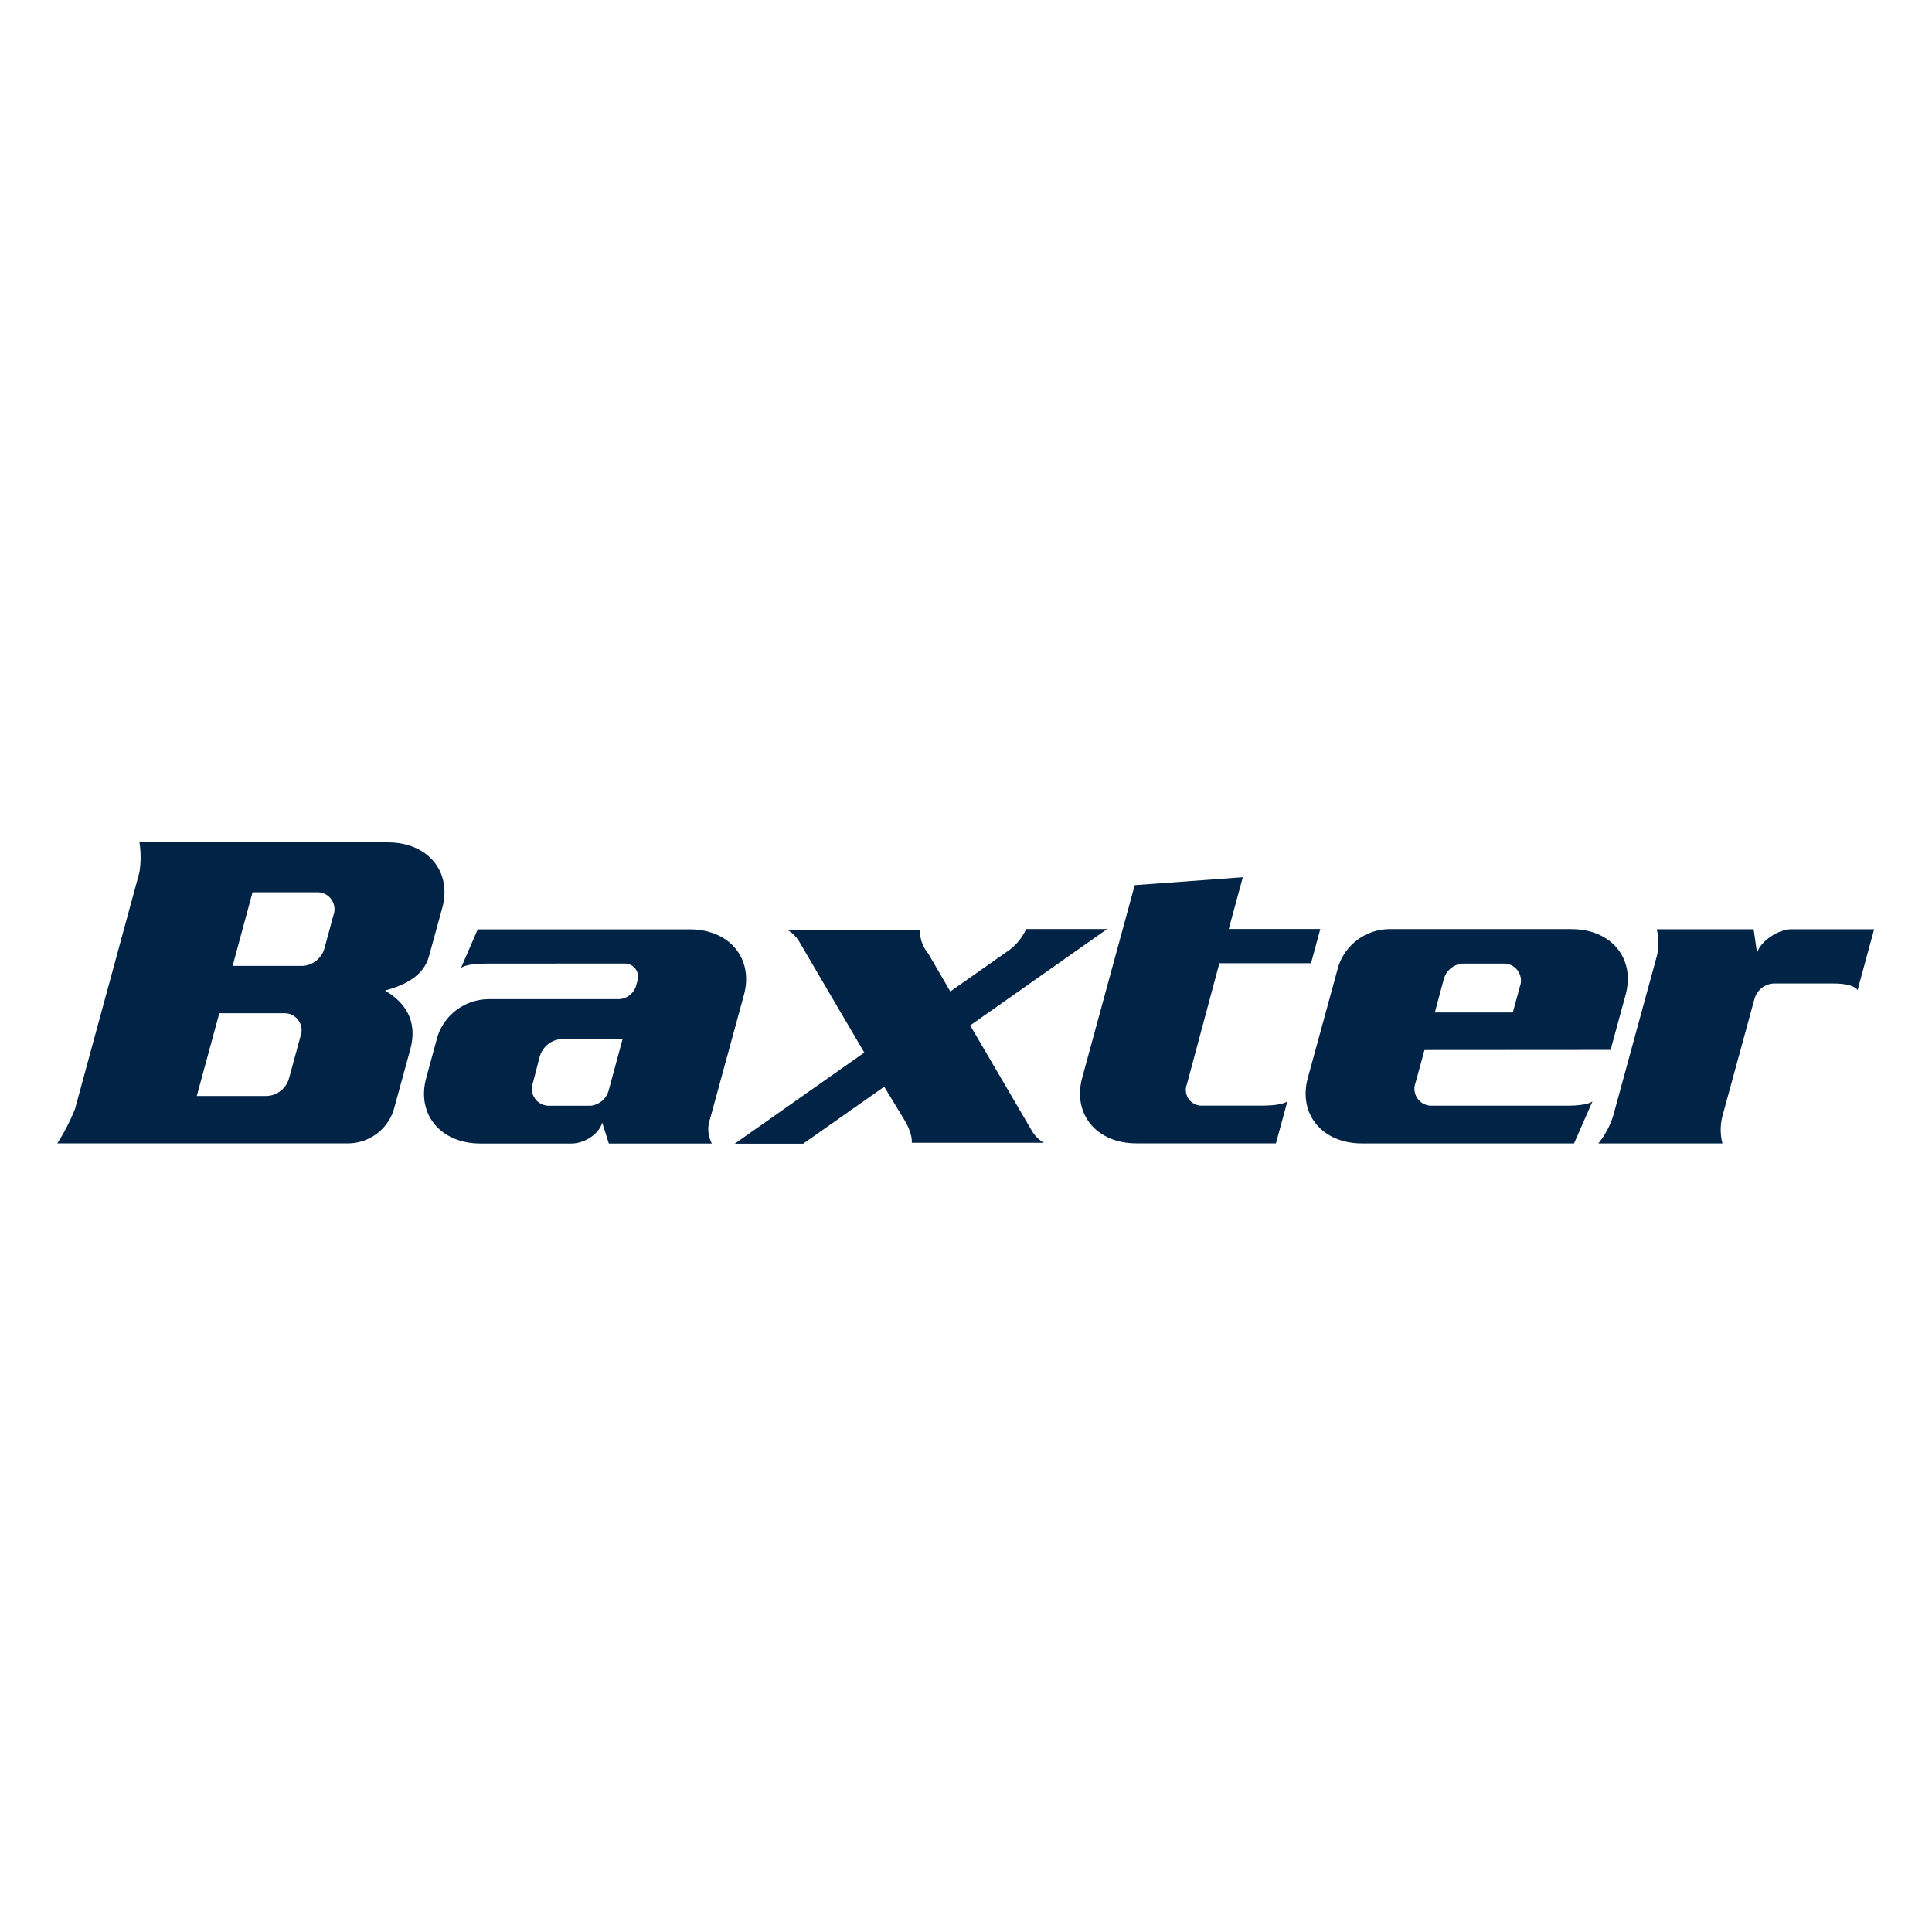
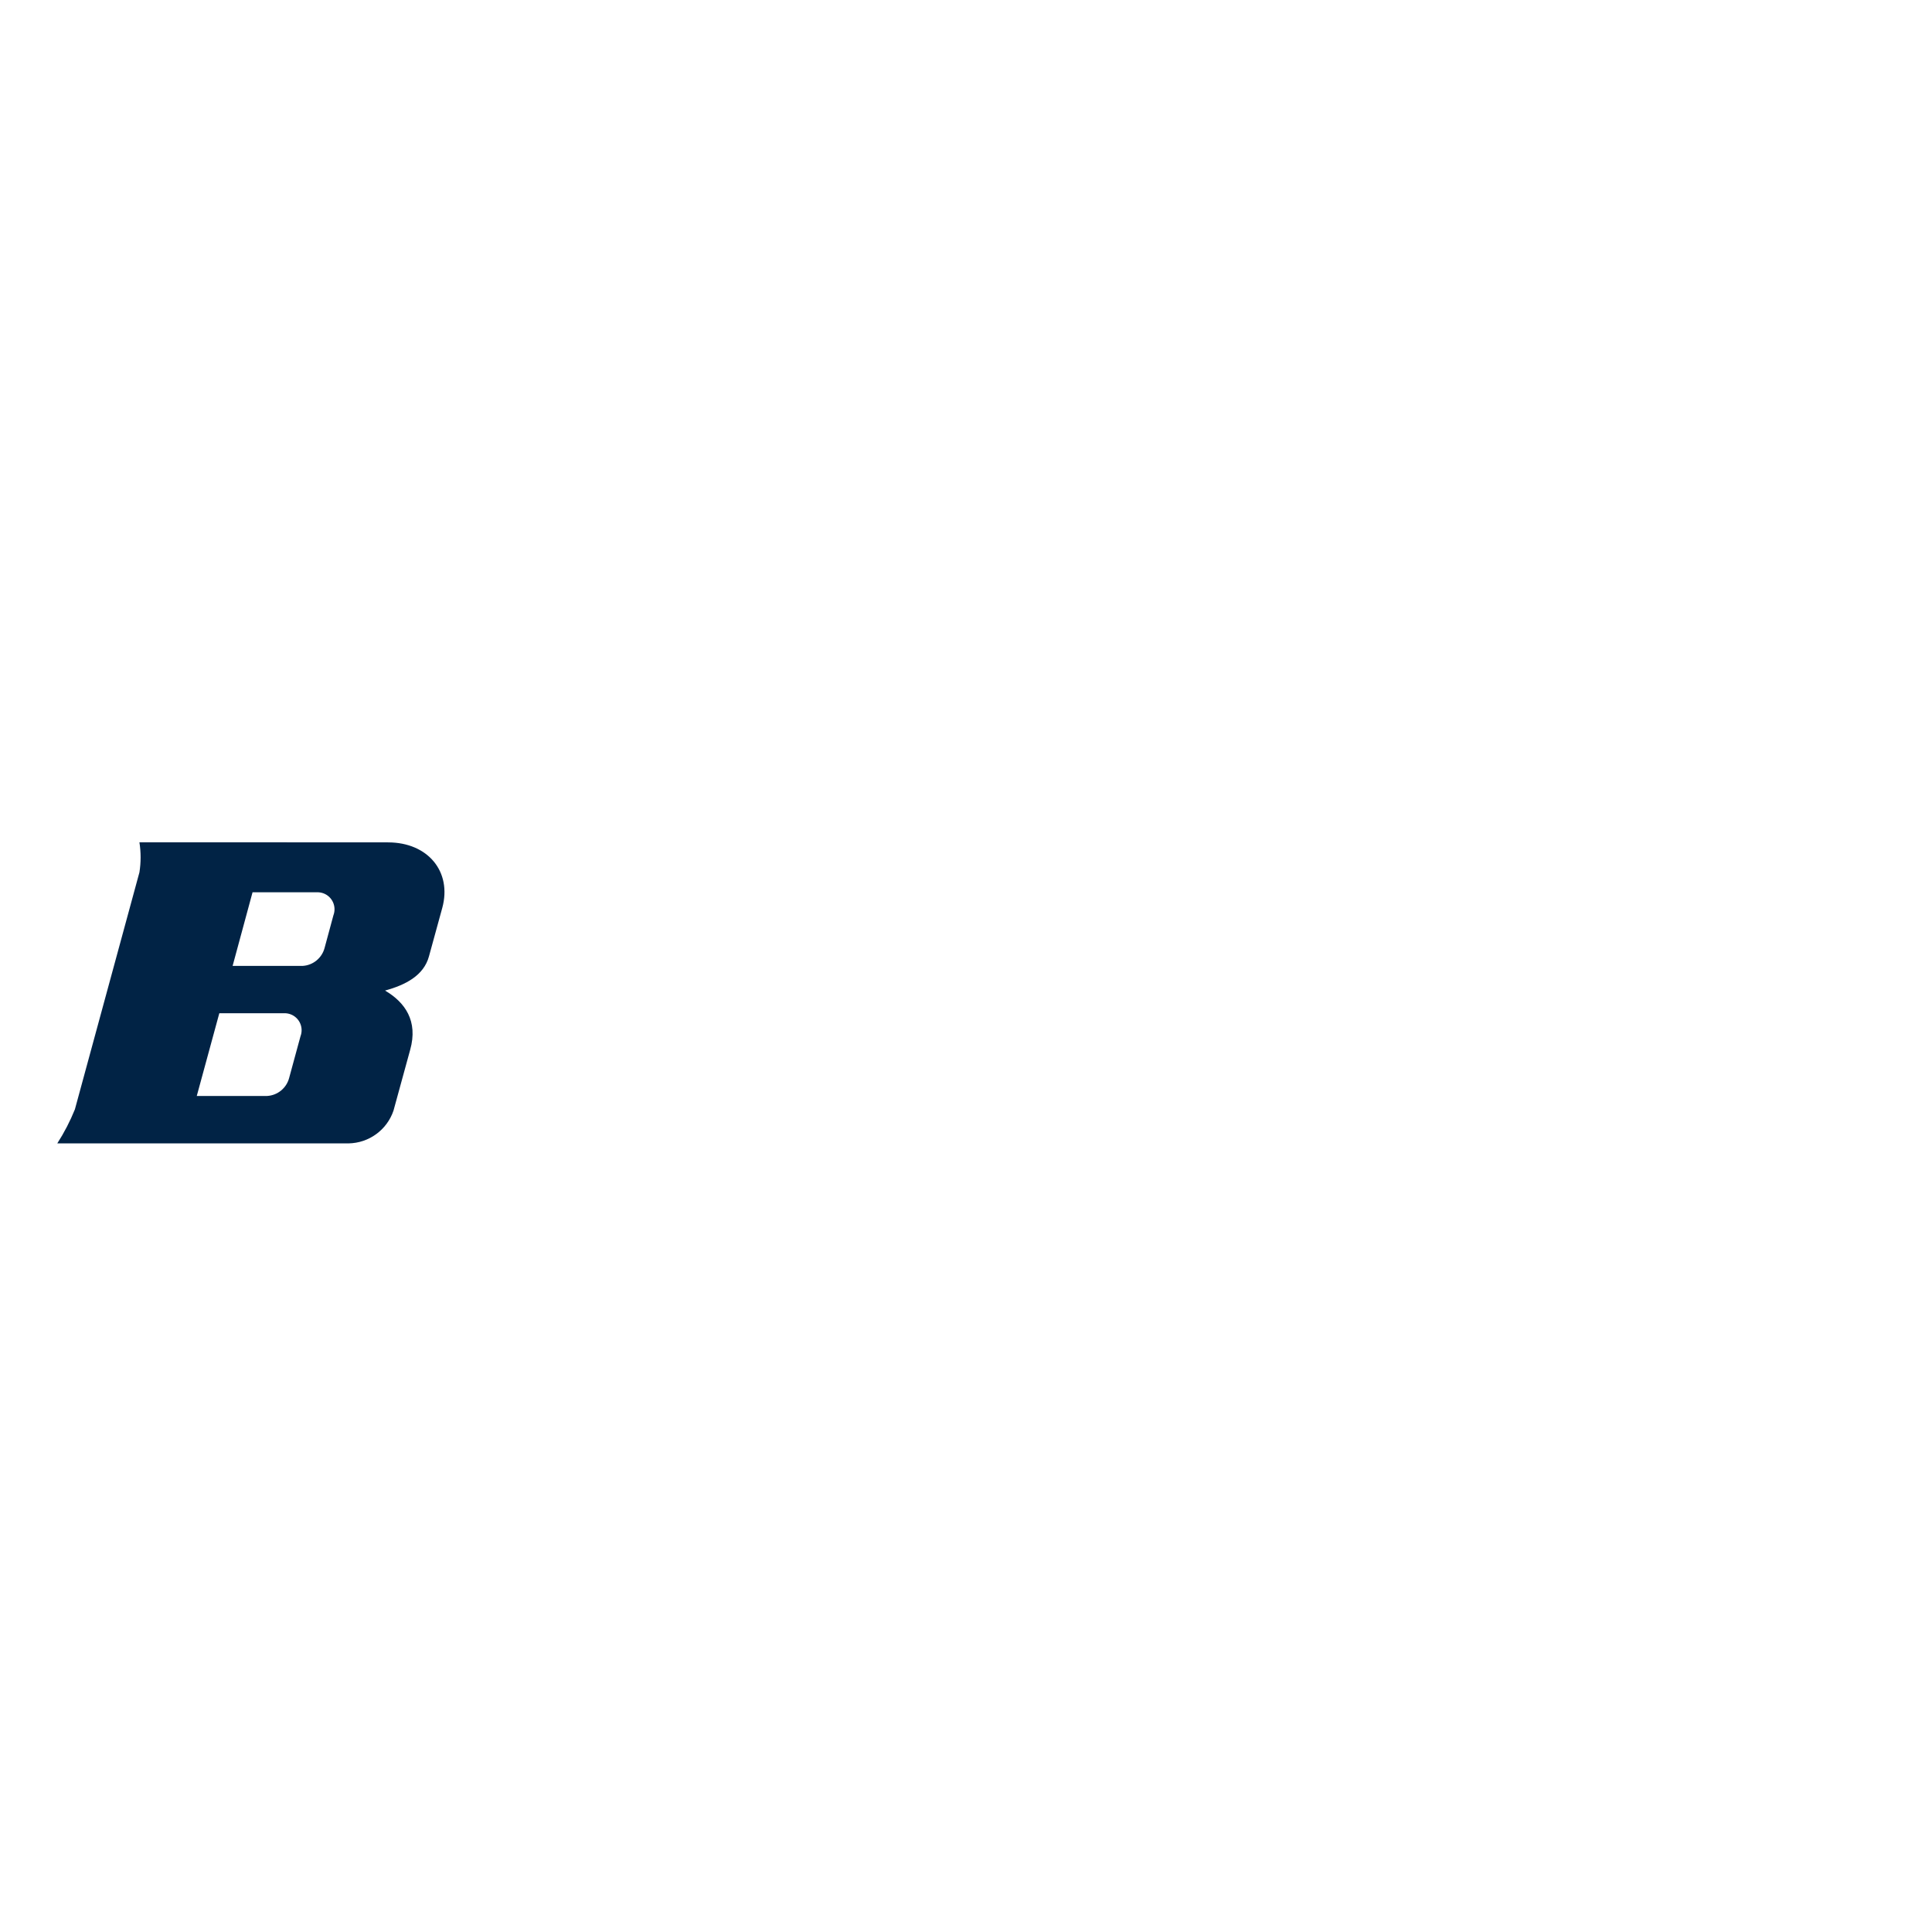
<svg xmlns="http://www.w3.org/2000/svg" id="uuid-088005ff-bc5b-43ef-ad3b-79ea4a0b9096" viewBox="0 0 600 600">
-   <path d="M150.85,299.25c-6.42,0-7.7,1.38-7.7,1.38l5.22-12.01h65.83c12.38,0,19.89,9.1,16.84,20.35l-10.48,38.36c-.95,2.55-.77,5.39,.5,7.8h-31.98l-2.06-6.5c-.97,3.59-5.55,6.5-9.51,6.5h-28.31c-12.38,0-19.89-9.1-16.84-20.35l3.57-13.1c2.29-6.71,8.55-11.27,15.64-11.39h40.75c2.5-.15,4.62-1.89,5.26-4.31l.33-1.2c.79-2.14-.3-4.51-2.44-5.3-.54-.2-1.11-.28-1.69-.25l-42.92,.02Zm32.25,44.18c2.84-.17,5.24-2.14,5.96-4.89l4.29-15.85h-18.96c-3.23,.19-5.98,2.44-6.81,5.57l-2.06,7.97c-1.04,2.73,.32,5.78,3.05,6.82,.69,.26,1.43,.38,2.17,.34h12.38" fill="#012345" />
-   <path d="M496.37,355.11c2.17-2.64,3.77-5.7,4.73-8.98l13.27-48.56c.86-2.92,.91-6.03,.14-8.98h30.09l1.07,7.35c.99-3.59,6.62-7.35,10.57-7.35h25.79l-5.14,18.9s-.95-2.06-7.37-2.06h-18.74c-2.83,.17-5.23,2.14-5.94,4.89l-9.8,35.82c-.84,2.92-.89,6.01-.12,8.96h-38.55" fill="#012345" />
-   <path d="M368.59,336.74c-.96,2.52,.31,5.35,2.83,6.31,.64,.24,1.32,.35,2,.31h18.7c6.42,0,7.7-1.36,7.7-1.36l-3.57,13.08h-43.33c-12.38,0-19.89-9.1-16.84-20.35l16.32-59.84,33.57-2.46-4.37,16.08h28.44l-2.89,10.63h-28.46l-10.09,37.6" fill="#012345" />
  <path d="M120.51,261.61c12.38,0,19.91,9.1,16.84,20.35l-4.13,15.04c-1.63,6-7.33,8.89-13.64,10.63,6.19,3.63,10.32,9.43,7.8,18.41l-5.18,18.88c-2.04,6-7.63,10.07-13.97,10.17H17.79c2.15-3.34,3.98-6.88,5.47-10.57l20.04-73.61c.49-3.09,.49-6.24,0-9.33l77.22,.02Zm-42.08,15.5l-6.19,22.86h21.75c3.23-.19,5.98-2.44,6.81-5.57l2.74-10.13c1.04-2.72-.32-5.78-3.04-6.82-.71-.27-1.48-.39-2.24-.34h-19.83Zm-10.32,37.56l-7,25.69h21.87c3.23-.19,5.98-2.44,6.81-5.57l3.53-12.96c1.04-2.73-.32-5.78-3.05-6.82-.69-.26-1.43-.38-2.17-.34h-19.89" fill="#012345" />
-   <path d="M285.68,288.64c-.08,2.76,.86,5.46,2.64,7.57l6.81,11.7,17.46-12.26c2.67-1.74,4.79-4.21,6.09-7.12h25.15l-42.53,29.92,18.92,32.32c.91,1.72,2.29,3.16,3.98,4.13h-41.04s.45-2.79-2.62-7.64l-5.94-9.78-25.18,17.71h-21.25l40.24-28.31-19.93-33.99c-.92-1.72-2.3-3.15-3.98-4.13h41.27" fill="#012345" />
-   <path d="M442.39,326.09l-2.77,10.13c-1.05,2.72,.32,5.78,3.04,6.82,.73,.28,1.51,.39,2.28,.34h41.93c6.42,0,7.7-1.36,7.7-1.36l-5.74,13.08h-65.83c-12.38,0-19.89-9.1-16.84-20.35l9.53-34.81c2.29-6.71,8.53-11.27,15.62-11.39h56.71c12.38,0,19.89,9.1,16.84,20.35l-4.68,17.15-57.8,.04Zm27.45-11.72l2.17-7.97c1.03-2.74-.36-5.8-3.1-6.83-.68-.25-1.4-.37-2.12-.33h-12.48c-2.82,.18-5.21,2.14-5.94,4.87l-2.77,10.32h24.25" fill="#012345" />
</svg>